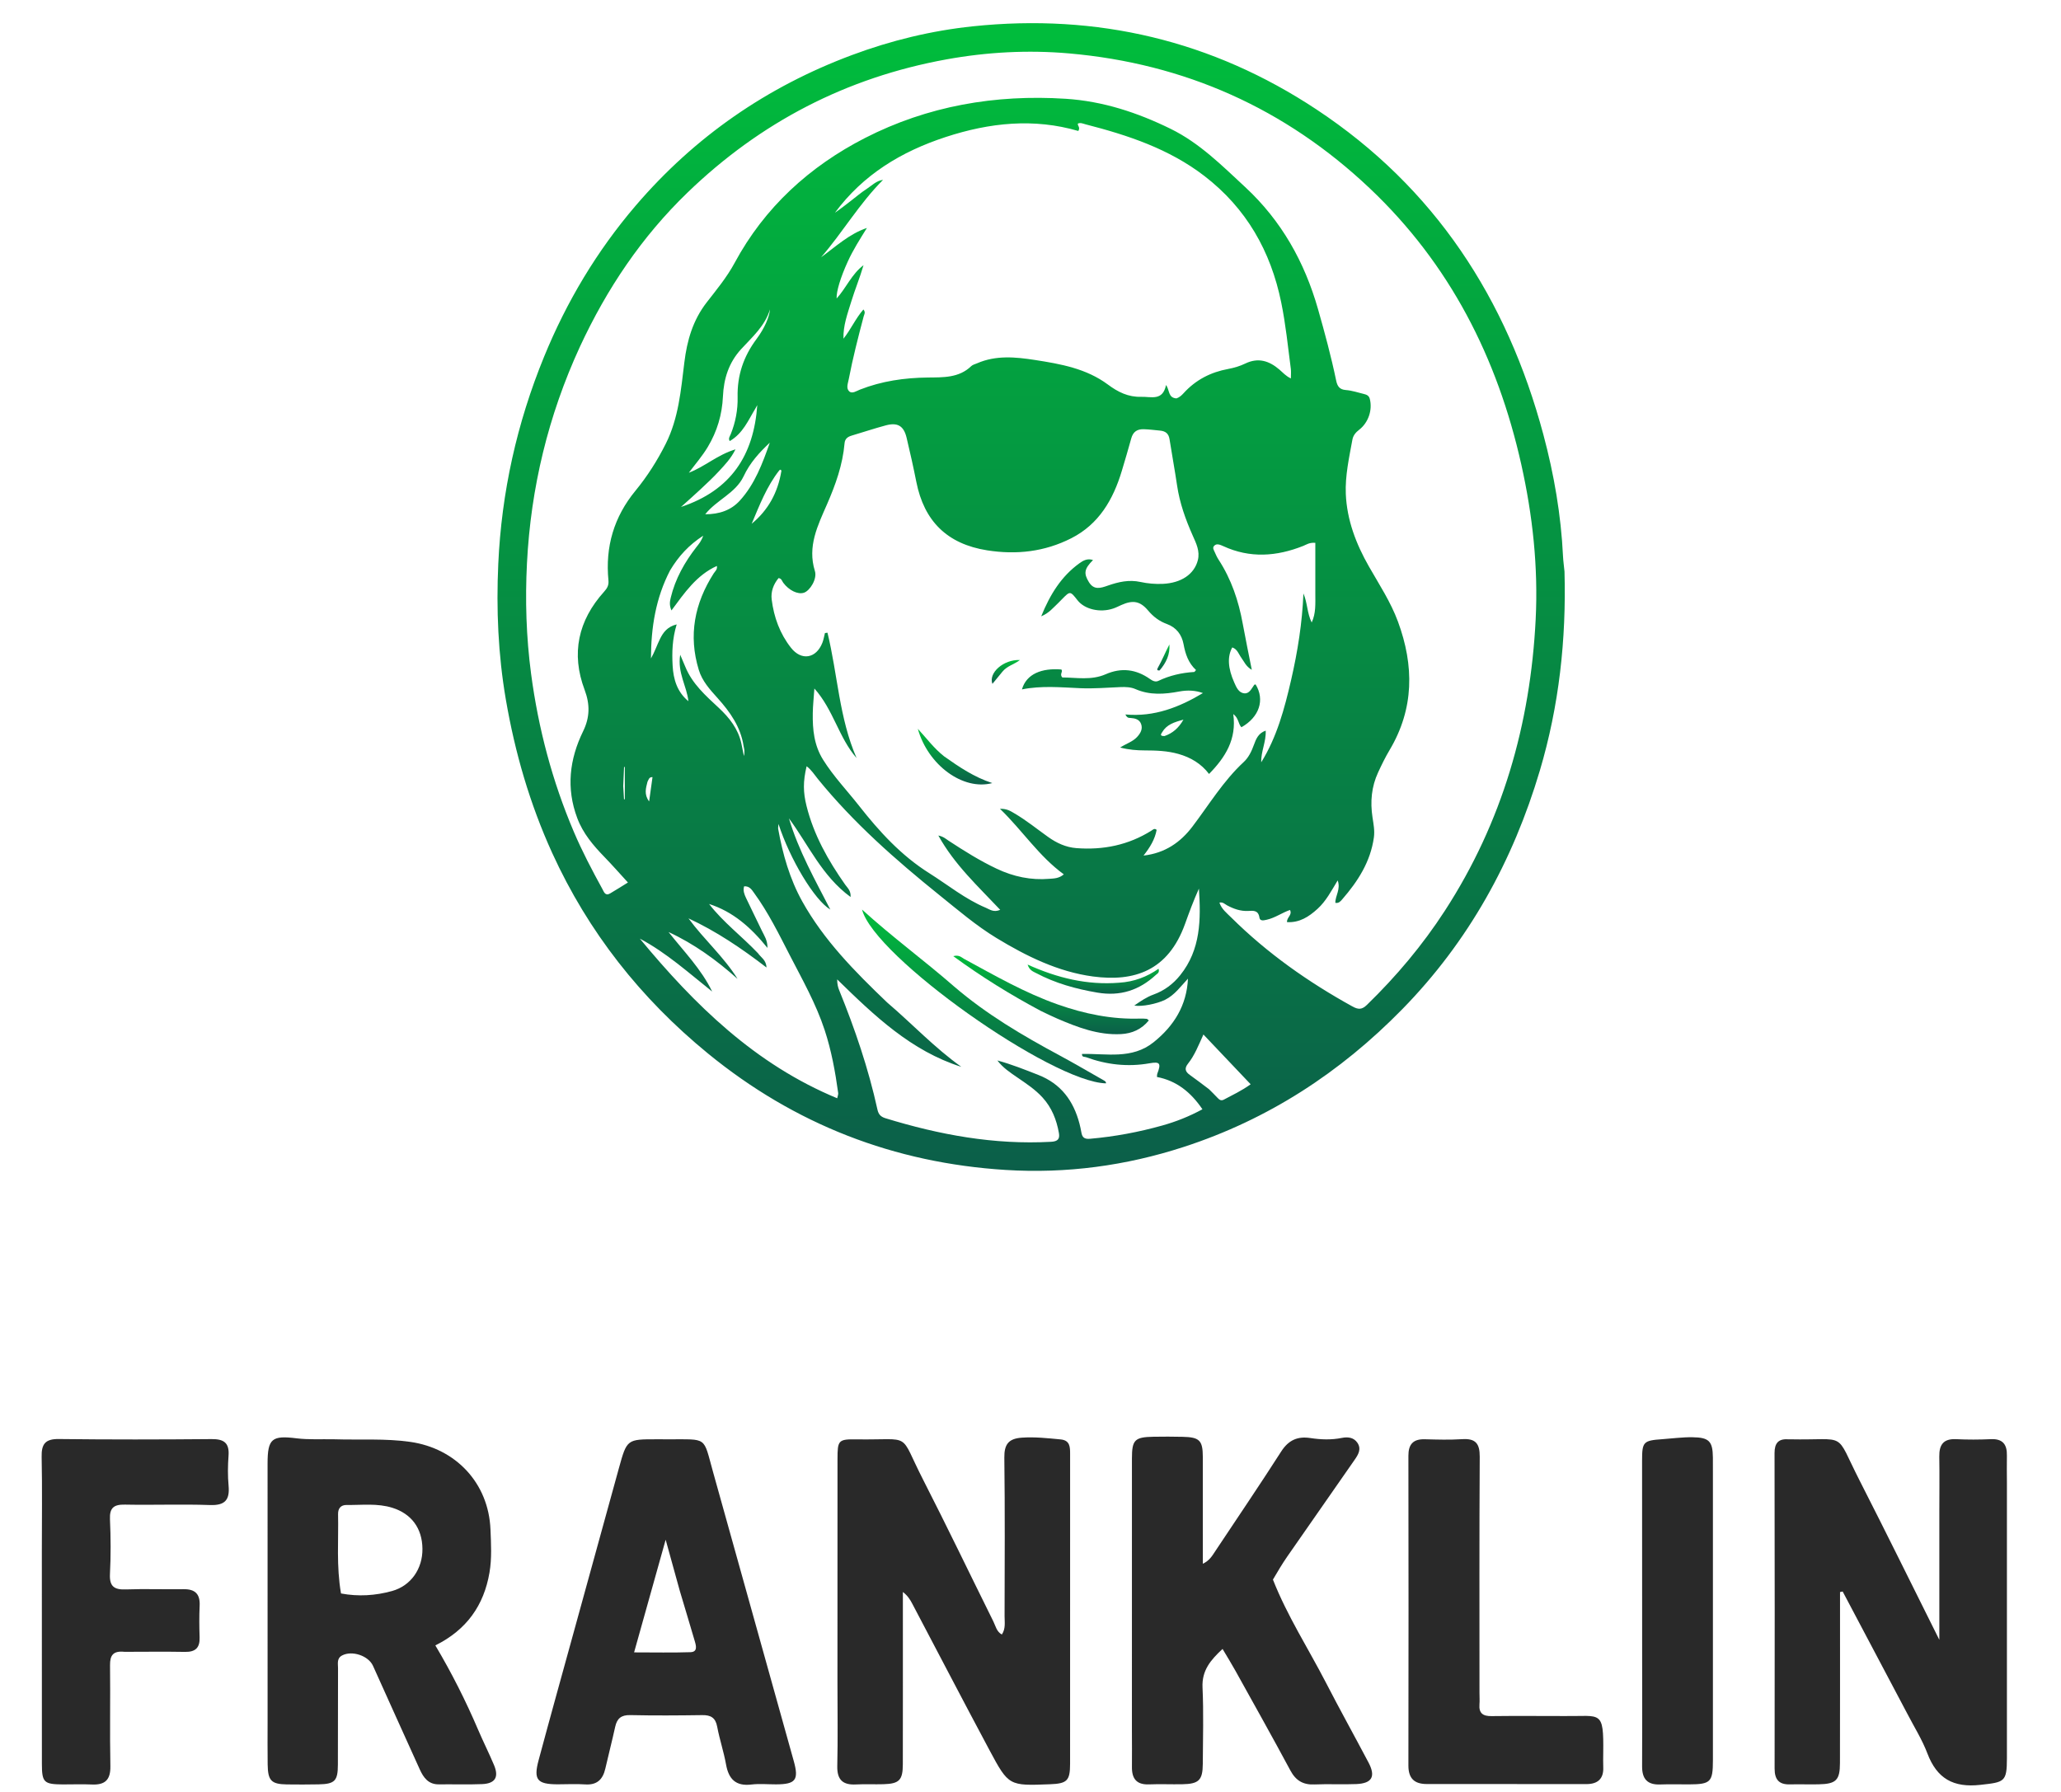
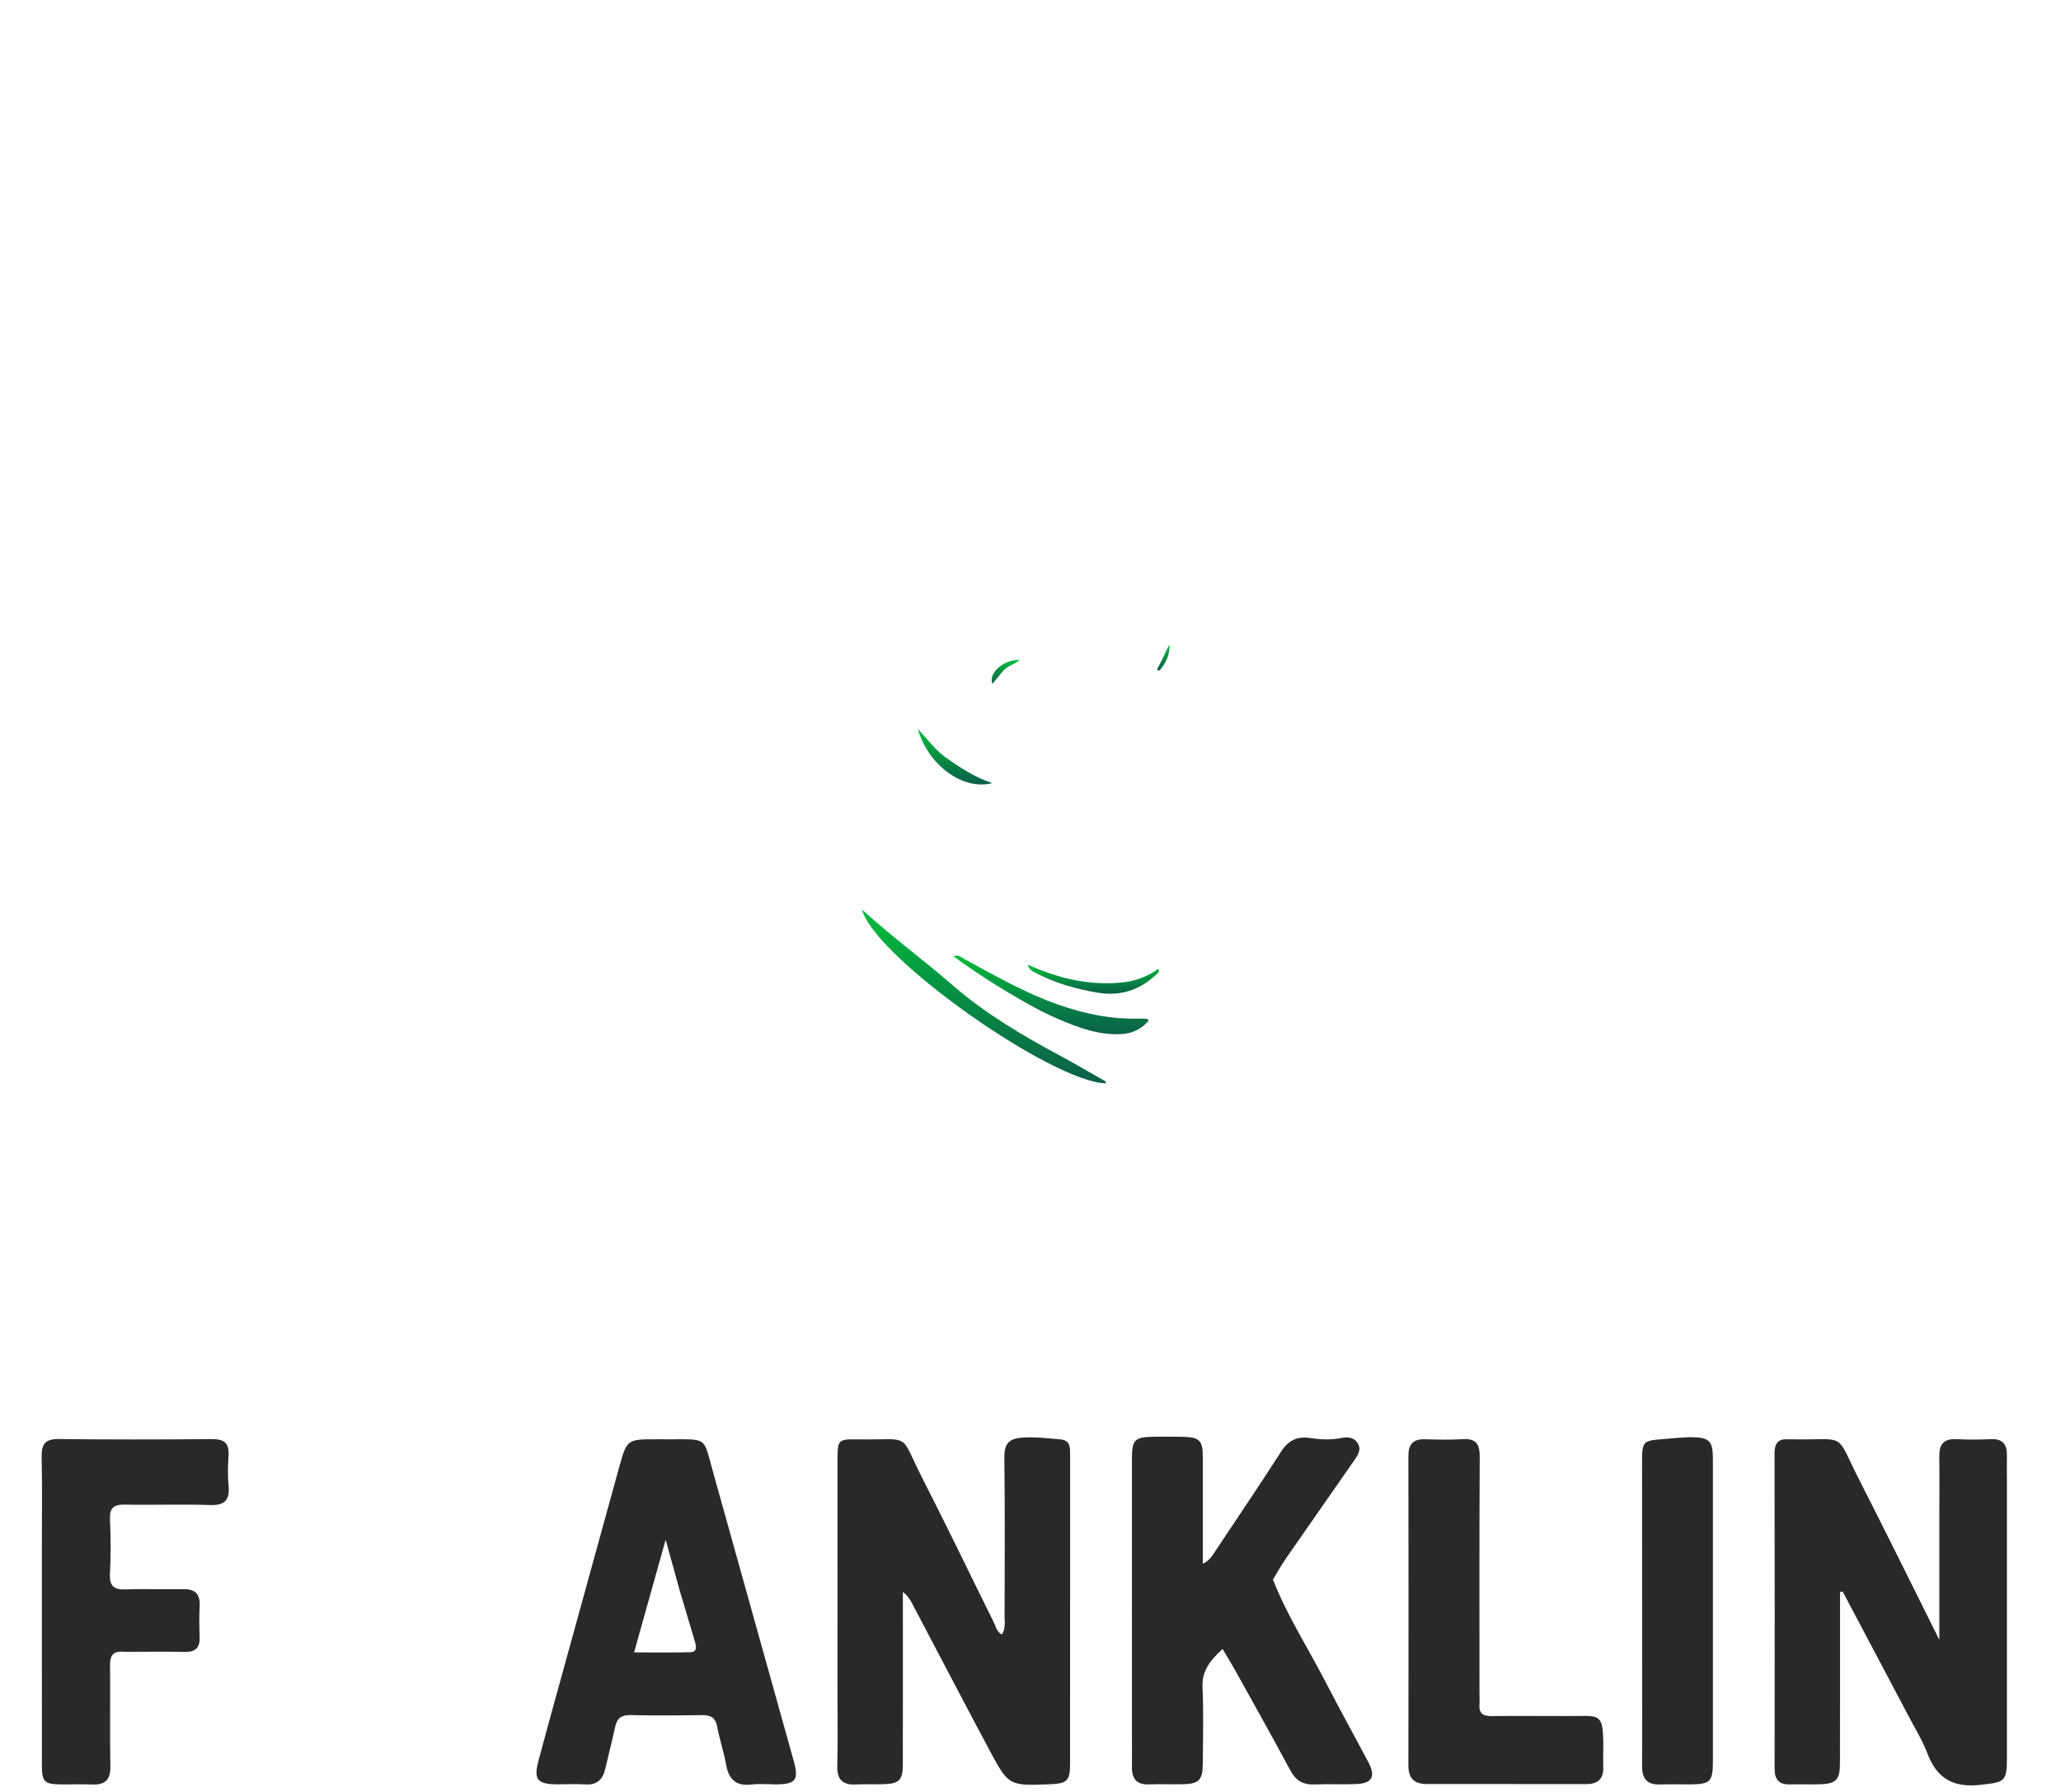
<svg xmlns="http://www.w3.org/2000/svg" width="92" height="80" viewBox="0 0 92 80" fill="none">
-   <path d="M69.837 25.518C69.92 28.557 69.594 31.512 68.738 34.397C67.538 38.438 65.56 42.028 62.59 45.061C59.821 47.888 56.606 49.98 52.838 51.205C50.256 52.045 47.6 52.401 44.895 52.232C39.914 51.922 35.469 50.197 31.598 47.029C28.6 44.575 26.259 41.609 24.649 38.08C23.651 35.889 22.986 33.598 22.579 31.224C22.235 29.218 22.15 27.199 22.242 25.178C22.387 21.982 23.072 18.894 24.287 15.926C25.296 13.461 26.645 11.203 28.375 9.182C31.01 6.104 34.239 3.871 38.035 2.456C39.781 1.805 41.579 1.369 43.427 1.175C48.974 0.594 54.11 1.806 58.764 4.885C64.046 8.38 67.273 13.341 68.894 19.403C69.37 21.182 69.683 22.992 69.771 24.837C69.781 25.053 69.814 25.268 69.837 25.518ZM25.883 15.487C24.472 18.553 23.694 21.781 23.523 25.143C23.439 26.789 23.489 28.439 23.707 30.083C24.031 32.521 24.652 34.872 25.614 37.133C25.987 38.01 26.431 38.854 26.889 39.689C26.958 39.815 27.016 40.015 27.233 39.888C27.512 39.725 27.783 39.551 28.03 39.399C27.678 39.016 27.339 38.628 26.981 38.259C26.482 37.745 26.024 37.208 25.768 36.524C25.266 35.188 25.419 33.895 26.032 32.641C26.331 32.028 26.341 31.447 26.097 30.799C25.485 29.175 25.806 27.703 26.966 26.416C27.103 26.264 27.181 26.133 27.16 25.911C27.014 24.414 27.402 23.079 28.368 21.906C28.896 21.264 29.343 20.56 29.718 19.812C30.293 18.667 30.396 17.414 30.549 16.174C30.668 15.203 30.927 14.3 31.542 13.505C31.984 12.936 32.448 12.376 32.793 11.736C34.131 9.253 36.14 7.429 38.608 6.163C41.407 4.73 44.428 4.208 47.571 4.41C49.234 4.517 50.778 5.026 52.26 5.754C53.548 6.387 54.544 7.389 55.581 8.35C57.206 9.856 58.236 11.7 58.836 13.807C59.136 14.859 59.421 15.916 59.644 16.988C59.695 17.231 59.785 17.392 60.076 17.413C60.349 17.434 60.616 17.524 60.885 17.59C61.003 17.618 61.107 17.661 61.145 17.805C61.273 18.296 61.086 18.867 60.669 19.188C60.518 19.304 60.404 19.44 60.37 19.625C60.223 20.429 60.041 21.238 60.075 22.053C60.124 23.214 60.532 24.285 61.107 25.291C61.566 26.097 62.08 26.874 62.403 27.752C63.128 29.719 63.13 31.636 62.029 33.486C61.838 33.806 61.674 34.144 61.517 34.483C61.22 35.124 61.16 35.794 61.267 36.493C61.311 36.785 61.371 37.081 61.328 37.389C61.176 38.474 60.615 39.344 59.918 40.147C59.845 40.231 59.767 40.336 59.608 40.307C59.602 39.99 59.856 39.704 59.712 39.306C59.424 39.783 59.191 40.23 58.814 40.574C58.425 40.929 58.009 41.199 57.451 41.168C57.434 40.951 57.699 40.853 57.583 40.625C57.223 40.751 56.916 40.978 56.55 41.06C56.414 41.091 56.243 41.134 56.219 40.965C56.168 40.62 55.933 40.659 55.707 40.669C55.369 40.684 55.068 40.575 54.777 40.42C54.676 40.367 54.592 40.262 54.433 40.296C54.531 40.59 54.764 40.766 54.963 40.964C56.568 42.556 58.396 43.842 60.371 44.933C60.636 45.079 60.794 45.079 61.019 44.861C62.33 43.587 63.498 42.199 64.494 40.663C67.064 36.703 68.315 32.329 68.55 27.649C68.667 25.319 68.417 23.011 67.907 20.732C66.842 15.968 64.71 11.78 61.138 8.402C57.372 4.841 52.88 2.836 47.718 2.384C45.891 2.225 44.061 2.322 42.248 2.651C37.79 3.459 33.943 5.456 30.689 8.598C28.652 10.565 27.095 12.875 25.883 15.487ZM58.714 26.486C58.714 25.733 58.714 24.98 58.714 24.235C58.448 24.212 58.319 24.314 58.177 24.371C56.986 24.845 55.796 24.932 54.603 24.381C54.571 24.366 54.537 24.353 54.503 24.339C54.398 24.296 54.29 24.275 54.2 24.366C54.112 24.456 54.181 24.549 54.217 24.634C54.27 24.755 54.325 24.878 54.397 24.988C54.965 25.86 55.289 26.823 55.473 27.84C55.595 28.508 55.734 29.172 55.878 29.904C55.614 29.751 55.541 29.542 55.417 29.375C55.294 29.208 55.236 28.979 55.006 28.904C54.78 29.316 54.811 29.834 55.096 30.473C55.19 30.684 55.291 30.928 55.542 30.953C55.774 30.977 55.866 30.738 55.987 30.576C55.998 30.561 56.027 30.561 56.049 30.556C56.469 31.242 56.215 32.017 55.415 32.468C55.267 32.316 55.297 32.058 55.051 31.879C55.209 33.002 54.699 33.81 53.97 34.553C53.621 34.092 53.146 33.812 52.602 33.659C52.112 33.52 51.604 33.503 51.097 33.502C50.744 33.501 50.396 33.475 50.002 33.373C50.283 33.194 50.558 33.114 50.75 32.91C50.904 32.746 51.021 32.553 50.937 32.322C50.861 32.114 50.666 32.067 50.464 32.053C50.394 32.048 50.316 32.065 50.236 31.897C51.527 32.016 52.648 31.57 53.697 30.942C53.367 30.821 53.014 30.802 52.638 30.872C51.984 30.995 51.327 31.046 50.685 30.764C50.478 30.673 50.242 30.666 50.01 30.675C49.42 30.699 48.828 30.75 48.24 30.725C47.366 30.688 46.495 30.602 45.618 30.778C45.819 30.077 46.514 29.819 47.378 29.889C47.464 29.993 47.284 30.089 47.418 30.245C48.038 30.246 48.712 30.384 49.355 30.102C50.063 29.792 50.715 29.878 51.335 30.315C51.45 30.397 51.577 30.459 51.706 30.398C52.213 30.156 52.747 30.035 53.305 30C53.329 29.998 53.351 29.954 53.388 29.913C53.047 29.6 52.913 29.198 52.833 28.763C52.753 28.334 52.513 28.014 52.087 27.858C51.751 27.736 51.482 27.533 51.248 27.255C50.892 26.831 50.567 26.782 50.058 27.009C49.937 27.063 49.818 27.125 49.693 27.167C49.107 27.366 48.417 27.205 48.101 26.801C47.77 26.379 47.77 26.379 47.402 26.755C47.343 26.815 47.285 26.877 47.224 26.935C47.012 27.131 46.831 27.369 46.478 27.515C46.875 26.535 47.377 25.73 48.182 25.148C48.344 25.03 48.541 24.915 48.791 25.003C48.399 25.395 48.367 25.597 48.605 25.985C48.832 26.356 49.128 26.258 49.455 26.143C49.922 25.98 50.396 25.87 50.905 25.981C51.232 26.052 51.569 26.082 51.91 26.066C52.723 26.028 53.308 25.64 53.469 25.013C53.573 24.607 53.395 24.255 53.239 23.905C52.92 23.187 52.658 22.454 52.543 21.672C52.441 20.984 52.315 20.3 52.207 19.613C52.167 19.358 52.034 19.247 51.774 19.223C51.534 19.201 51.297 19.169 51.055 19.162C50.757 19.154 50.58 19.279 50.499 19.567C50.364 20.054 50.222 20.539 50.076 21.023C49.691 22.3 49.058 23.401 47.82 24.03C46.634 24.632 45.38 24.777 44.063 24.569C42.28 24.287 41.252 23.267 40.904 21.516C40.773 20.856 40.626 20.199 40.47 19.545C40.343 19.013 40.07 18.848 39.539 18.991C39.028 19.128 38.526 19.297 38.018 19.447C37.839 19.5 37.717 19.59 37.7 19.79C37.617 20.75 37.298 21.641 36.916 22.516C36.503 23.463 36.033 24.393 36.376 25.494C36.487 25.849 36.15 26.379 35.883 26.463C35.609 26.55 35.213 26.354 34.961 26.014C34.907 25.941 34.892 25.828 34.754 25.808C34.527 26.084 34.403 26.411 34.447 26.766C34.546 27.556 34.813 28.291 35.309 28.92C35.774 29.512 36.432 29.401 36.709 28.698C36.764 28.559 36.787 28.408 36.824 28.263C36.862 28.257 36.9 28.252 36.937 28.246C37.391 30.104 37.458 32.056 38.236 33.842C37.44 32.931 37.206 31.691 36.353 30.738C36.325 31.155 36.286 31.498 36.281 31.842C36.27 32.569 36.337 33.272 36.743 33.92C37.208 34.662 37.807 35.288 38.343 35.969C39.251 37.124 40.224 38.192 41.481 38.983C42.316 39.509 43.086 40.141 44.006 40.527C44.18 40.6 44.354 40.748 44.648 40.619C43.657 39.566 42.608 38.606 41.886 37.301C42.117 37.349 42.222 37.453 42.341 37.531C43.037 37.987 43.741 38.43 44.496 38.786C45.241 39.138 46.022 39.304 46.845 39.234C47.047 39.218 47.269 39.222 47.487 39.035C46.375 38.226 45.655 37.094 44.637 36.108C44.956 36.101 45.113 36.214 45.275 36.308C45.809 36.618 46.285 37.009 46.786 37.365C47.166 37.636 47.579 37.828 48.047 37.864C49.246 37.956 50.372 37.729 51.4 37.082C51.466 37.04 51.531 36.961 51.631 37.05C51.553 37.468 51.34 37.826 51.045 38.197C52.01 38.088 52.7 37.6 53.228 36.903C53.97 35.926 54.605 34.866 55.517 34.021C55.738 33.816 55.869 33.54 55.974 33.25C56.066 32.998 56.167 32.732 56.499 32.619C56.522 33.121 56.281 33.557 56.3 34.032C57.001 32.901 57.337 31.641 57.632 30.364C57.925 29.091 58.13 27.805 58.183 26.496C58.365 26.913 58.343 27.37 58.552 27.791C58.744 27.377 58.714 26.965 58.714 26.486ZM52.516 17.786C52.647 17.742 52.745 17.652 52.834 17.554C53.373 16.96 54.042 16.615 54.829 16.471C55.087 16.423 55.348 16.346 55.583 16.232C56.168 15.948 56.657 16.111 57.112 16.501C57.263 16.63 57.393 16.786 57.623 16.895C57.623 16.721 57.637 16.589 57.62 16.462C57.492 15.474 57.392 14.481 57.192 13.504C56.724 11.21 55.634 9.297 53.76 7.855C52.185 6.644 50.352 6.037 48.463 5.552C48.35 5.523 48.238 5.463 48.115 5.517C48.091 5.617 48.235 5.678 48.135 5.847C46.152 5.269 44.182 5.473 42.215 6.117C40.227 6.768 38.528 7.798 37.272 9.496C37.518 9.328 37.752 9.144 37.988 8.962C38.217 8.785 38.438 8.595 38.68 8.439C38.914 8.287 39.118 8.066 39.418 8.03C38.361 9.086 37.617 10.373 36.653 11.485C37.31 11.008 37.901 10.447 38.698 10.176C38.389 10.674 38.08 11.156 37.842 11.68C37.523 12.38 37.33 13.007 37.346 13.326C37.774 12.854 38.018 12.235 38.546 11.84C38.384 12.398 38.163 12.927 37.996 13.473C37.832 14.008 37.632 14.543 37.651 15.121C37.981 14.706 38.191 14.22 38.541 13.816C38.651 13.947 38.576 14.037 38.554 14.121C38.308 15.052 38.068 15.983 37.887 16.928C37.851 17.116 37.758 17.336 37.909 17.473C38.041 17.593 38.232 17.455 38.382 17.396C39.359 17.012 40.369 16.866 41.419 16.854C42.089 16.846 42.805 16.879 43.355 16.345C43.42 16.282 43.526 16.259 43.614 16.22C44.459 15.851 45.331 15.937 46.205 16.072C47.351 16.25 48.493 16.453 49.455 17.168C49.902 17.501 50.362 17.733 50.942 17.716C51.391 17.703 51.902 17.915 52.051 17.187C52.219 17.429 52.137 17.76 52.516 17.786ZM39.601 44.755C40.713 45.703 41.715 46.776 42.913 47.629C40.671 46.919 39.03 45.347 37.37 43.724C37.371 43.939 37.406 44.076 37.461 44.21C38.165 45.941 38.765 47.705 39.167 49.532C39.211 49.732 39.297 49.853 39.522 49.922C41.933 50.663 44.38 51.115 46.917 50.975C47.212 50.959 47.316 50.854 47.268 50.583C47.163 49.991 46.951 49.451 46.538 48.998C46.208 48.636 45.806 48.373 45.408 48.1C45.089 47.881 44.763 47.666 44.523 47.344C45.154 47.516 45.751 47.755 46.352 47.991C47.364 48.388 47.92 49.149 48.186 50.164C48.219 50.292 48.248 50.421 48.27 50.552C48.308 50.777 48.401 50.863 48.659 50.84C49.753 50.744 50.827 50.544 51.882 50.248C52.491 50.078 53.08 49.845 53.675 49.523C53.156 48.758 52.518 48.249 51.645 48.081C51.651 48.01 51.646 47.972 51.658 47.941C51.837 47.474 51.785 47.386 51.314 47.47C50.339 47.642 49.397 47.534 48.474 47.196C48.408 47.172 48.291 47.208 48.299 47.053C49.389 47.028 50.528 47.307 51.497 46.529C52.41 45.795 52.973 44.884 53.029 43.692C52.706 44.035 52.438 44.422 52.005 44.637C51.647 44.814 50.961 44.956 50.633 44.892C50.925 44.689 51.189 44.51 51.497 44.399C51.974 44.227 52.366 43.932 52.682 43.538C53.604 42.391 53.608 41.043 53.518 39.672C53.285 40.189 53.089 40.716 52.899 41.246C52.145 43.343 50.633 43.842 48.784 43.594C47.234 43.386 45.816 42.689 44.479 41.876C43.572 41.324 42.764 40.63 41.937 39.965C39.98 38.389 38.099 36.734 36.507 34.775C36.351 34.584 36.22 34.368 36.006 34.209C35.842 34.894 35.851 35.374 36.001 35.977C36.324 37.275 36.966 38.413 37.727 39.494C37.829 39.638 37.991 39.765 37.968 40.046C36.687 39.109 36.09 37.716 35.217 36.535C35.645 37.975 36.381 39.279 37.064 40.607C36.353 40.182 35.259 38.353 34.751 36.785C34.743 36.898 34.728 36.955 34.737 37.008C34.94 38.14 35.254 39.243 35.814 40.248C36.776 41.974 38.149 43.367 39.601 44.755ZM33.837 42.558C33.962 42.742 34.203 42.855 34.215 43.194C33.091 42.329 31.971 41.576 30.733 41C31.42 41.939 32.305 42.709 32.924 43.702C31.985 42.864 30.985 42.138 29.843 41.61C30.524 42.475 31.302 43.259 31.79 44.267C30.741 43.433 29.75 42.536 28.56 41.904C31.009 44.864 33.706 47.515 37.372 49.032C37.396 48.913 37.424 48.854 37.416 48.8C37.285 47.847 37.113 46.902 36.811 45.985C36.425 44.81 35.818 43.738 35.255 42.646C34.764 41.692 34.291 40.727 33.655 39.857C33.551 39.713 33.452 39.552 33.216 39.57C33.158 39.76 33.227 39.929 33.302 40.089C33.533 40.58 33.777 41.064 34.01 41.554C34.111 41.768 34.262 41.968 34.259 42.32C33.518 41.402 32.719 40.7 31.653 40.358C32.279 41.172 33.101 41.786 33.837 42.558ZM29.914 25.46C29.269 26.696 29.061 28.023 29.058 29.395C29.223 29.111 29.322 28.805 29.463 28.521C29.604 28.237 29.79 27.977 30.206 27.876C30.009 28.522 29.992 29.121 30.025 29.72C30.059 30.332 30.228 30.893 30.729 31.305C30.66 30.635 30.232 30.041 30.363 29.231C30.465 29.471 30.53 29.618 30.591 29.767C30.902 30.531 31.503 31.06 32.085 31.602C32.56 32.046 32.951 32.539 33.093 33.192C33.134 33.378 33.169 33.565 33.207 33.752C33.229 33.664 33.234 33.58 33.228 33.496C33.224 33.437 33.204 33.379 33.195 33.319C33.066 32.459 32.592 31.786 32.027 31.16C31.689 30.784 31.346 30.41 31.193 29.908C30.722 28.364 31.003 26.939 31.858 25.6C31.919 25.504 32.031 25.43 32 25.267C31.092 25.676 30.558 26.465 29.973 27.253C29.871 27.015 29.9 26.854 29.939 26.691C30.142 25.842 30.558 25.102 31.089 24.421C31.196 24.285 31.308 24.157 31.39 23.916C30.743 24.337 30.294 24.829 29.914 25.46ZM32.575 19.692C32.498 19.579 32.578 19.483 32.617 19.388C32.833 18.856 32.939 18.29 32.926 17.731C32.904 16.755 33.191 15.913 33.767 15.14C34.136 14.647 34.345 14.14 34.371 13.811C34.146 14.56 33.573 15.051 33.081 15.589C32.527 16.196 32.307 16.91 32.271 17.698C32.234 18.51 32.012 19.258 31.594 19.955C31.349 20.364 31.037 20.721 30.749 21.105C31.457 20.837 32.024 20.304 32.831 20.061C32.623 20.479 32.354 20.753 32.099 21.031C31.838 21.315 31.554 21.578 31.273 21.842C31.004 22.095 30.725 22.339 30.399 22.633C32.63 21.892 33.645 20.328 33.804 18.086C33.762 18.162 33.741 18.201 33.718 18.24C33.401 18.762 33.167 19.345 32.575 19.692ZM53.969 48.628C54.096 48.756 54.227 48.881 54.35 49.014C54.431 49.101 54.509 49.157 54.632 49.092C55.022 48.884 55.425 48.697 55.827 48.407C55.121 47.663 54.441 46.946 53.719 46.185C53.496 46.678 53.324 47.118 53.031 47.486C52.859 47.702 52.91 47.847 53.116 47.993C53.391 48.188 53.658 48.394 53.969 48.628ZM33.19 21.272C32.829 22.023 31.996 22.312 31.48 22.959C32.11 22.961 32.633 22.778 33.02 22.355C33.696 21.616 34.036 20.69 34.363 19.764C33.903 20.195 33.481 20.649 33.19 21.272ZM34.881 21.021C34.87 21.003 34.859 20.97 34.847 20.969C34.827 20.968 34.799 20.983 34.786 20.999C34.225 21.716 33.903 22.556 33.554 23.383C34.291 22.775 34.721 21.995 34.881 21.021ZM51.984 32.86C52.34 32.735 52.608 32.512 52.827 32.129C52.411 32.24 52.077 32.35 51.879 32.687C51.831 32.767 51.746 32.866 51.984 32.86ZM28.903 34.901C28.833 35.181 28.74 35.463 28.976 35.78C29.031 35.384 29.079 35.042 29.127 34.694C28.974 34.69 28.963 34.787 28.903 34.901ZM27.82 35.097C27.832 35.293 27.844 35.489 27.855 35.685C27.867 35.685 27.879 35.685 27.891 35.684C27.891 35.204 27.891 34.723 27.891 34.243C27.88 34.242 27.868 34.242 27.857 34.241C27.845 34.503 27.833 34.766 27.82 35.097Z" fill="url(#paint0_linear_10568_81766)" />
  <path d="M42.148 33.77C42.822 34.246 43.484 34.695 44.295 34.96C42.991 35.307 41.425 34.161 40.97 32.537C41.352 32.947 41.684 33.406 42.148 33.77Z" fill="url(#paint1_linear_10568_81766)" />
  <path d="M44.748 29.985C44.586 30.179 44.443 30.356 44.3 30.531C44.115 30.044 44.789 29.436 45.53 29.466C45.27 29.663 44.958 29.728 44.748 29.985Z" fill="url(#paint2_linear_10568_81766)" />
  <path d="M51.765 29.929C51.65 29.947 51.642 29.89 51.676 29.83C51.87 29.487 52.016 29.122 52.201 28.771C52.232 29.215 52.06 29.584 51.765 29.929Z" fill="url(#paint3_linear_10568_81766)" />
  <path d="M42.587 44.039C44.033 45.282 45.641 46.227 47.29 47.114C47.958 47.473 48.612 47.86 49.273 48.234C49.323 48.263 49.378 48.292 49.369 48.366C46.951 48.313 39.028 42.723 38.48 40.607C39.833 41.84 41.249 42.871 42.587 44.039Z" fill="url(#paint4_linear_10568_81766)" />
  <path d="M46.445 45.124C45.099 44.404 43.827 43.619 42.553 42.687C42.816 42.616 42.917 42.744 43.034 42.808C44.4 43.549 45.748 44.328 47.224 44.846C48.415 45.265 49.633 45.516 50.903 45.474C50.998 45.471 51.095 45.478 51.191 45.486C51.209 45.487 51.226 45.512 51.282 45.556C50.956 45.954 50.537 46.141 50.041 46.167C49.023 46.22 48.101 45.864 47.19 45.473C46.947 45.369 46.709 45.25 46.445 45.124Z" fill="url(#paint5_linear_10568_81766)" />
  <path d="M49.956 43.873C50.62 43.832 51.191 43.615 51.716 43.25C51.772 43.423 51.662 43.464 51.597 43.524C50.854 44.208 50.01 44.489 48.982 44.314C48.024 44.151 47.109 43.898 46.252 43.443C46.119 43.373 45.958 43.327 45.87 43.063C47.198 43.66 48.521 43.987 49.956 43.873Z" fill="url(#paint6_linear_10568_81766)" />
  <path d="M85.114 76.46C84.145 74.629 83.2 72.841 82.254 71.052C82.215 71.061 82.175 71.069 82.136 71.077C82.136 71.326 82.136 71.575 82.136 71.823C82.136 74.118 82.138 76.412 82.133 78.706C82.132 79.478 81.961 79.644 81.184 79.66C80.756 79.669 80.326 79.653 79.898 79.663C79.404 79.676 79.216 79.442 79.216 78.957C79.223 74.261 79.221 69.565 79.213 64.869C79.213 64.433 79.383 64.225 79.824 64.258C79.845 64.259 79.867 64.257 79.888 64.257C82.533 64.312 81.859 63.842 83.018 66.113C84.194 68.416 85.334 70.738 86.569 73.21C86.569 71.207 86.568 69.373 86.569 67.539C86.569 66.703 86.581 65.866 86.567 65.03C86.558 64.501 86.75 64.224 87.319 64.251C87.832 64.276 88.349 64.275 88.862 64.251C89.399 64.225 89.597 64.484 89.585 64.986C89.576 65.393 89.586 65.8 89.586 66.208C89.586 70.303 89.587 74.399 89.586 78.495C89.585 79.56 89.477 79.564 88.403 79.684C87.194 79.819 86.462 79.405 86.035 78.279C85.801 77.662 85.441 77.092 85.114 76.46Z" fill="#292929" />
  <path d="M37.383 75.112C37.383 71.746 37.382 68.445 37.385 65.144C37.385 64.296 37.421 64.248 38.243 64.26C40.773 64.297 40.096 63.89 41.206 66.06C42.278 68.157 43.297 70.282 44.344 72.393C44.444 72.595 44.485 72.844 44.721 72.972C44.897 72.711 44.843 72.425 44.843 72.153C44.847 69.795 44.863 67.437 44.832 65.08C44.824 64.481 45.02 64.225 45.613 64.184C46.196 64.143 46.767 64.208 47.343 64.262C47.769 64.303 47.768 64.607 47.768 64.919C47.767 66.227 47.768 67.534 47.768 68.842C47.768 72.143 47.769 75.444 47.767 78.745C47.766 79.499 47.635 79.628 46.872 79.657C45.041 79.728 45.026 79.737 44.168 78.133C43.006 75.961 41.871 73.775 40.722 71.596C40.626 71.413 40.517 71.237 40.303 71.074C40.303 71.343 40.303 71.612 40.303 71.881C40.303 74.174 40.306 76.468 40.301 78.761C40.3 79.474 40.142 79.634 39.441 79.655C39.034 79.668 38.626 79.644 38.219 79.666C37.624 79.699 37.361 79.463 37.375 78.841C37.404 77.62 37.383 76.398 37.383 75.112Z" fill="#292929" />
-   <path d="M14.914 64.256C16.089 64.292 17.199 64.213 18.312 64.372C20.342 64.662 21.81 66.208 21.894 68.282C21.92 68.922 21.959 69.567 21.85 70.207C21.6 71.674 20.827 72.767 19.433 73.458C20.171 74.702 20.794 75.941 21.34 77.218C21.567 77.75 21.828 78.267 22.052 78.8C22.279 79.342 22.105 79.627 21.518 79.651C20.876 79.677 20.233 79.654 19.59 79.662C19.122 79.668 18.903 79.359 18.738 78.995C18.038 77.455 17.346 75.912 16.65 74.37C16.445 73.917 15.716 73.675 15.275 73.905C15.025 74.035 15.089 74.27 15.089 74.474C15.083 75.91 15.089 77.346 15.083 78.782C15.081 79.51 14.944 79.647 14.224 79.662C13.752 79.671 13.281 79.672 12.809 79.665C12.111 79.654 11.959 79.499 11.948 78.778C11.939 78.157 11.945 77.535 11.945 76.914C11.944 73.055 11.941 69.197 11.944 65.338C11.945 64.22 12.141 64.077 13.245 64.214C13.774 64.279 14.314 64.245 14.914 64.256ZM15.222 71.14C15.992 71.284 16.757 71.238 17.505 71.029C18.344 70.794 18.869 70.037 18.857 69.139C18.846 68.225 18.363 67.581 17.516 67.315C16.844 67.104 16.157 67.198 15.475 67.189C15.21 67.186 15.086 67.346 15.091 67.6C15.116 68.754 15.01 69.91 15.222 71.14Z" fill="#292929" />
  <path d="M56.822 70.52C57.465 72.153 58.4 73.595 59.185 75.116C59.803 76.315 60.46 77.496 61.09 78.69C61.417 79.312 61.247 79.619 60.545 79.649C59.925 79.675 59.301 79.638 58.68 79.666C58.169 79.689 57.843 79.495 57.599 79.039C56.798 77.548 55.97 76.071 55.148 74.591C54.974 74.277 54.784 73.972 54.573 73.616C54.034 74.116 53.644 74.579 53.679 75.338C53.731 76.472 53.697 77.611 53.691 78.747C53.686 79.478 53.516 79.644 52.772 79.657C52.279 79.666 51.785 79.643 51.292 79.663C50.73 79.686 50.521 79.404 50.528 78.88C50.535 78.344 50.527 77.808 50.527 77.272C50.527 73.219 50.526 69.167 50.528 65.114C50.528 64.28 50.65 64.158 51.496 64.143C51.925 64.135 52.354 64.137 52.782 64.146C53.547 64.162 53.69 64.302 53.692 65.048C53.696 66.612 53.693 68.175 53.693 69.813C53.994 69.671 54.114 69.453 54.249 69.25C55.233 67.768 56.234 66.296 57.193 64.798C57.519 64.29 57.927 64.114 58.492 64.201C58.961 64.272 59.428 64.29 59.898 64.195C60.163 64.142 60.427 64.17 60.591 64.41C60.783 64.69 60.631 64.94 60.466 65.176C59.462 66.618 58.455 68.058 57.454 69.502C57.235 69.819 57.039 70.151 56.822 70.52Z" fill="#292929" />
  <path d="M29.837 64.257C31.602 64.266 31.381 64.109 31.828 65.711C33.027 70.015 34.232 74.317 35.432 78.62C35.668 79.466 35.517 79.66 34.639 79.662C34.274 79.663 33.905 79.626 33.546 79.669C32.845 79.754 32.527 79.431 32.409 78.772C32.308 78.205 32.12 77.653 32.014 77.087C31.939 76.685 31.728 76.565 31.347 76.571C30.275 76.586 29.203 76.594 28.131 76.57C27.73 76.562 27.544 76.72 27.462 77.089C27.324 77.715 27.164 78.337 27.02 78.962C26.909 79.446 26.646 79.702 26.116 79.664C25.71 79.635 25.301 79.662 24.894 79.66C23.979 79.658 23.808 79.458 24.042 78.586C24.546 76.707 25.069 74.834 25.585 72.958C26.266 70.485 26.945 68.011 27.629 65.538C27.984 64.254 27.988 64.255 29.323 64.256C29.474 64.257 29.624 64.257 29.837 64.257ZM30.348 71.033C30.145 70.3 29.942 69.567 29.714 68.74C29.237 70.442 28.788 72.046 28.305 73.77C29.218 73.77 30.02 73.788 30.822 73.761C31.137 73.75 31.082 73.498 31.016 73.276C30.802 72.562 30.595 71.846 30.348 71.033Z" fill="#292929" />
  <path d="M5.56 73.745C5.046 73.69 4.907 73.904 4.912 74.342C4.93 75.843 4.897 77.345 4.927 78.845C4.94 79.474 4.678 79.697 4.086 79.668C3.658 79.647 3.229 79.668 2.8 79.665C1.959 79.659 1.871 79.575 1.87 78.746C1.867 75.593 1.868 72.441 1.868 69.289C1.867 67.873 1.889 66.458 1.859 65.043C1.847 64.469 2.018 64.238 2.624 64.245C4.897 64.272 7.171 64.268 9.444 64.248C9.988 64.243 10.243 64.41 10.202 64.984C10.169 65.432 10.163 65.887 10.204 66.334C10.261 66.969 10.039 67.215 9.374 67.192C8.111 67.148 6.844 67.198 5.579 67.173C5.083 67.163 4.885 67.313 4.909 67.833C4.946 68.647 4.949 69.464 4.908 70.277C4.881 70.832 5.105 70.978 5.62 70.959C6.476 70.928 7.335 70.962 8.192 70.949C8.711 70.941 8.937 71.164 8.912 71.686C8.89 72.156 8.895 72.629 8.91 73.101C8.926 73.567 8.721 73.757 8.256 73.748C7.377 73.732 6.498 73.744 5.56 73.745Z" fill="#292929" />
  <path d="M69.855 76.612C71.462 76.633 71.59 76.322 71.566 78.257C71.564 78.472 71.559 78.686 71.567 78.9C71.589 79.421 71.312 79.649 70.823 79.65C68.444 79.652 66.064 79.65 63.685 79.647C63.137 79.647 62.868 79.398 62.869 78.821C62.878 74.212 62.876 69.602 62.869 64.993C62.868 64.48 63.08 64.242 63.599 64.255C64.156 64.27 64.716 64.287 65.271 64.251C65.86 64.213 66.056 64.44 66.053 65.031C66.032 68.547 66.042 72.063 66.042 75.578C66.042 75.75 66.055 75.922 66.041 76.093C66.01 76.487 66.196 76.62 66.576 76.615C67.647 76.602 68.719 76.611 69.855 76.612Z" fill="#292929" />
  <path d="M76.462 66.104C76.462 70.308 76.463 74.448 76.462 78.587C76.461 79.561 76.361 79.659 75.397 79.663C74.968 79.665 74.538 79.65 74.11 79.667C73.533 79.689 73.297 79.417 73.301 78.853C73.311 77.33 73.303 75.807 73.303 74.284C73.302 71.26 73.299 68.235 73.3 65.211C73.3 64.366 73.355 64.312 74.203 64.252C74.651 64.22 75.099 64.159 75.547 64.165C76.297 64.174 76.453 64.347 76.461 65.075C76.465 65.397 76.462 65.719 76.462 66.104Z" fill="#292929" />
  <defs>
    <linearGradient id="paint0_linear_10568_81766" x1="46.029" y1="1.034" x2="46.029" y2="52.273" gradientUnits="userSpaceOnUse">
      <stop stop-color="#00BD3C" />
      <stop offset="1" stop-color="#0B5F49" />
    </linearGradient>
    <linearGradient id="paint1_linear_10568_81766" x1="42.633" y1="32.537" x2="42.633" y2="35.022" gradientUnits="userSpaceOnUse">
      <stop stop-color="#00BD3C" />
      <stop offset="1" stop-color="#0B5F49" />
    </linearGradient>
    <linearGradient id="paint2_linear_10568_81766" x1="44.9" y1="29.465" x2="44.9" y2="30.531" gradientUnits="userSpaceOnUse">
      <stop stop-color="#00BD3C" />
      <stop offset="1" stop-color="#0B5F49" />
    </linearGradient>
    <linearGradient id="paint3_linear_10568_81766" x1="51.932" y1="28.771" x2="51.932" y2="29.933" gradientUnits="userSpaceOnUse">
      <stop stop-color="#00BD3C" />
      <stop offset="1" stop-color="#0B5F49" />
    </linearGradient>
    <linearGradient id="paint4_linear_10568_81766" x1="43.925" y1="40.607" x2="43.925" y2="48.366" gradientUnits="userSpaceOnUse">
      <stop stop-color="#00BD3C" />
      <stop offset="1" stop-color="#0B5F49" />
    </linearGradient>
    <linearGradient id="paint5_linear_10568_81766" x1="46.917" y1="42.666" x2="46.917" y2="46.172" gradientUnits="userSpaceOnUse">
      <stop stop-color="#00BD3C" />
      <stop offset="1" stop-color="#0B5F49" />
    </linearGradient>
    <linearGradient id="paint6_linear_10568_81766" x1="48.8" y1="43.063" x2="48.8" y2="44.364" gradientUnits="userSpaceOnUse">
      <stop stop-color="#00BD3C" />
      <stop offset="1" stop-color="#0B5F49" />
    </linearGradient>
  </defs>
</svg>